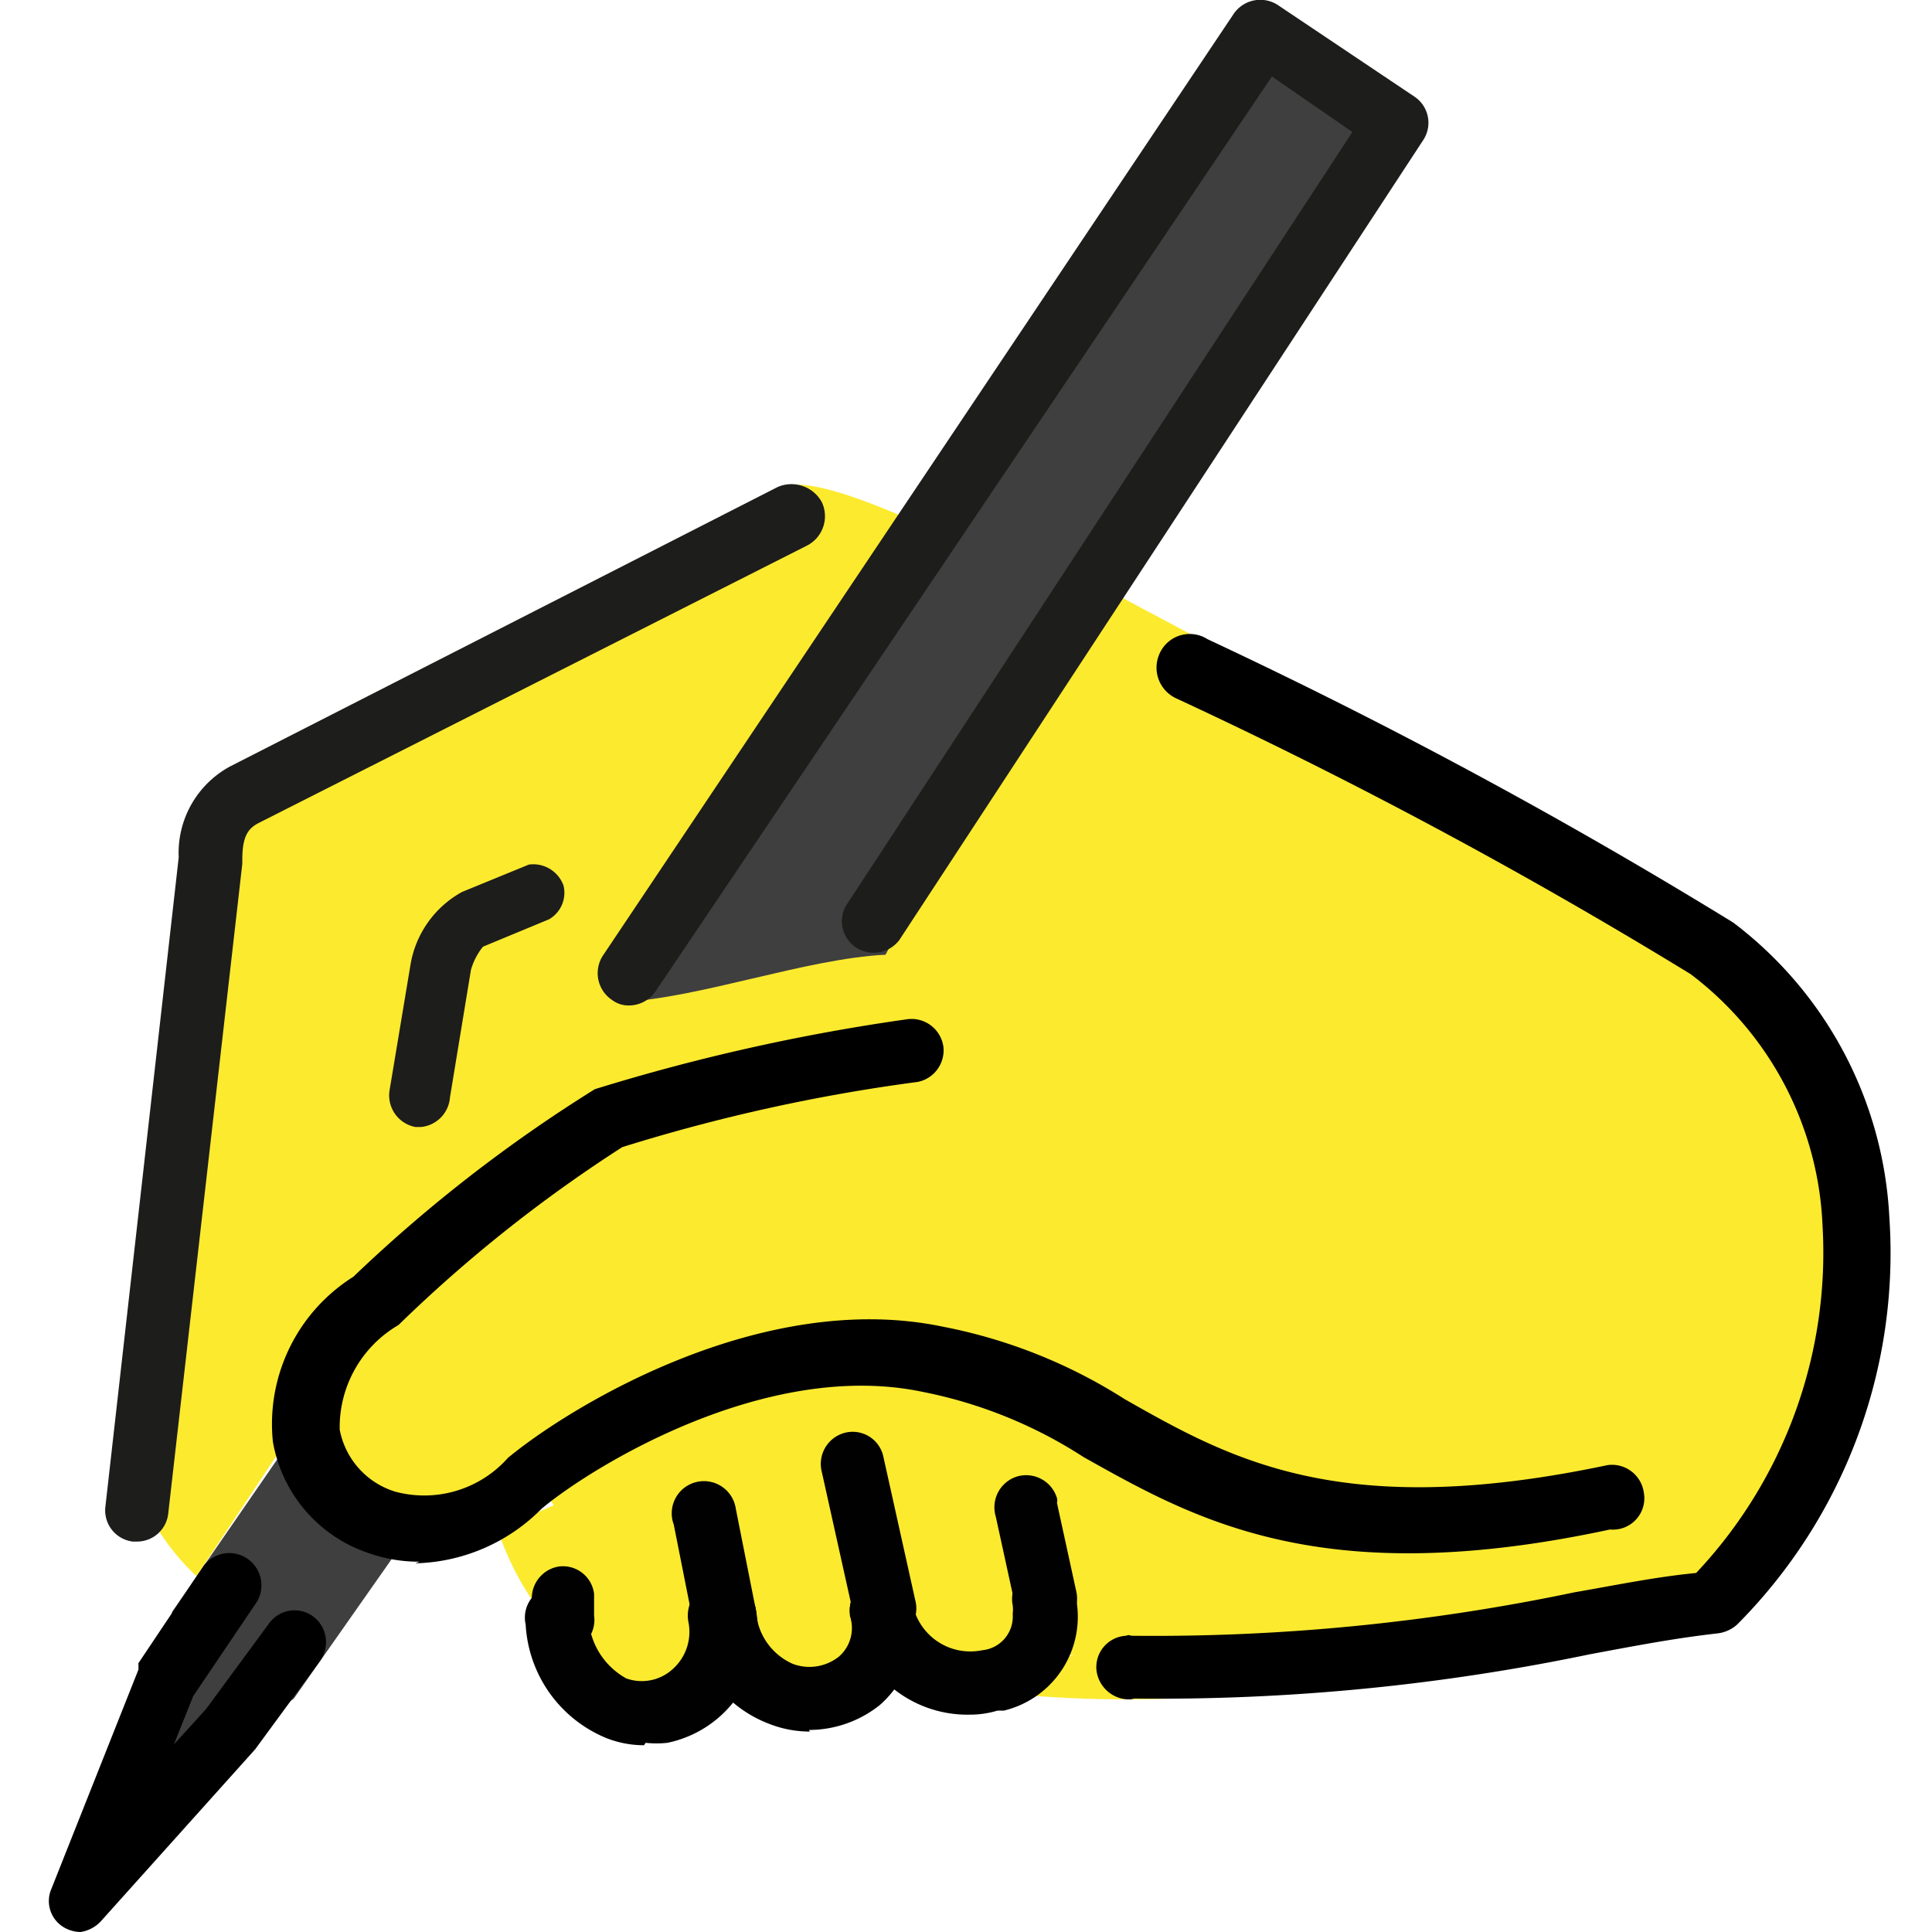
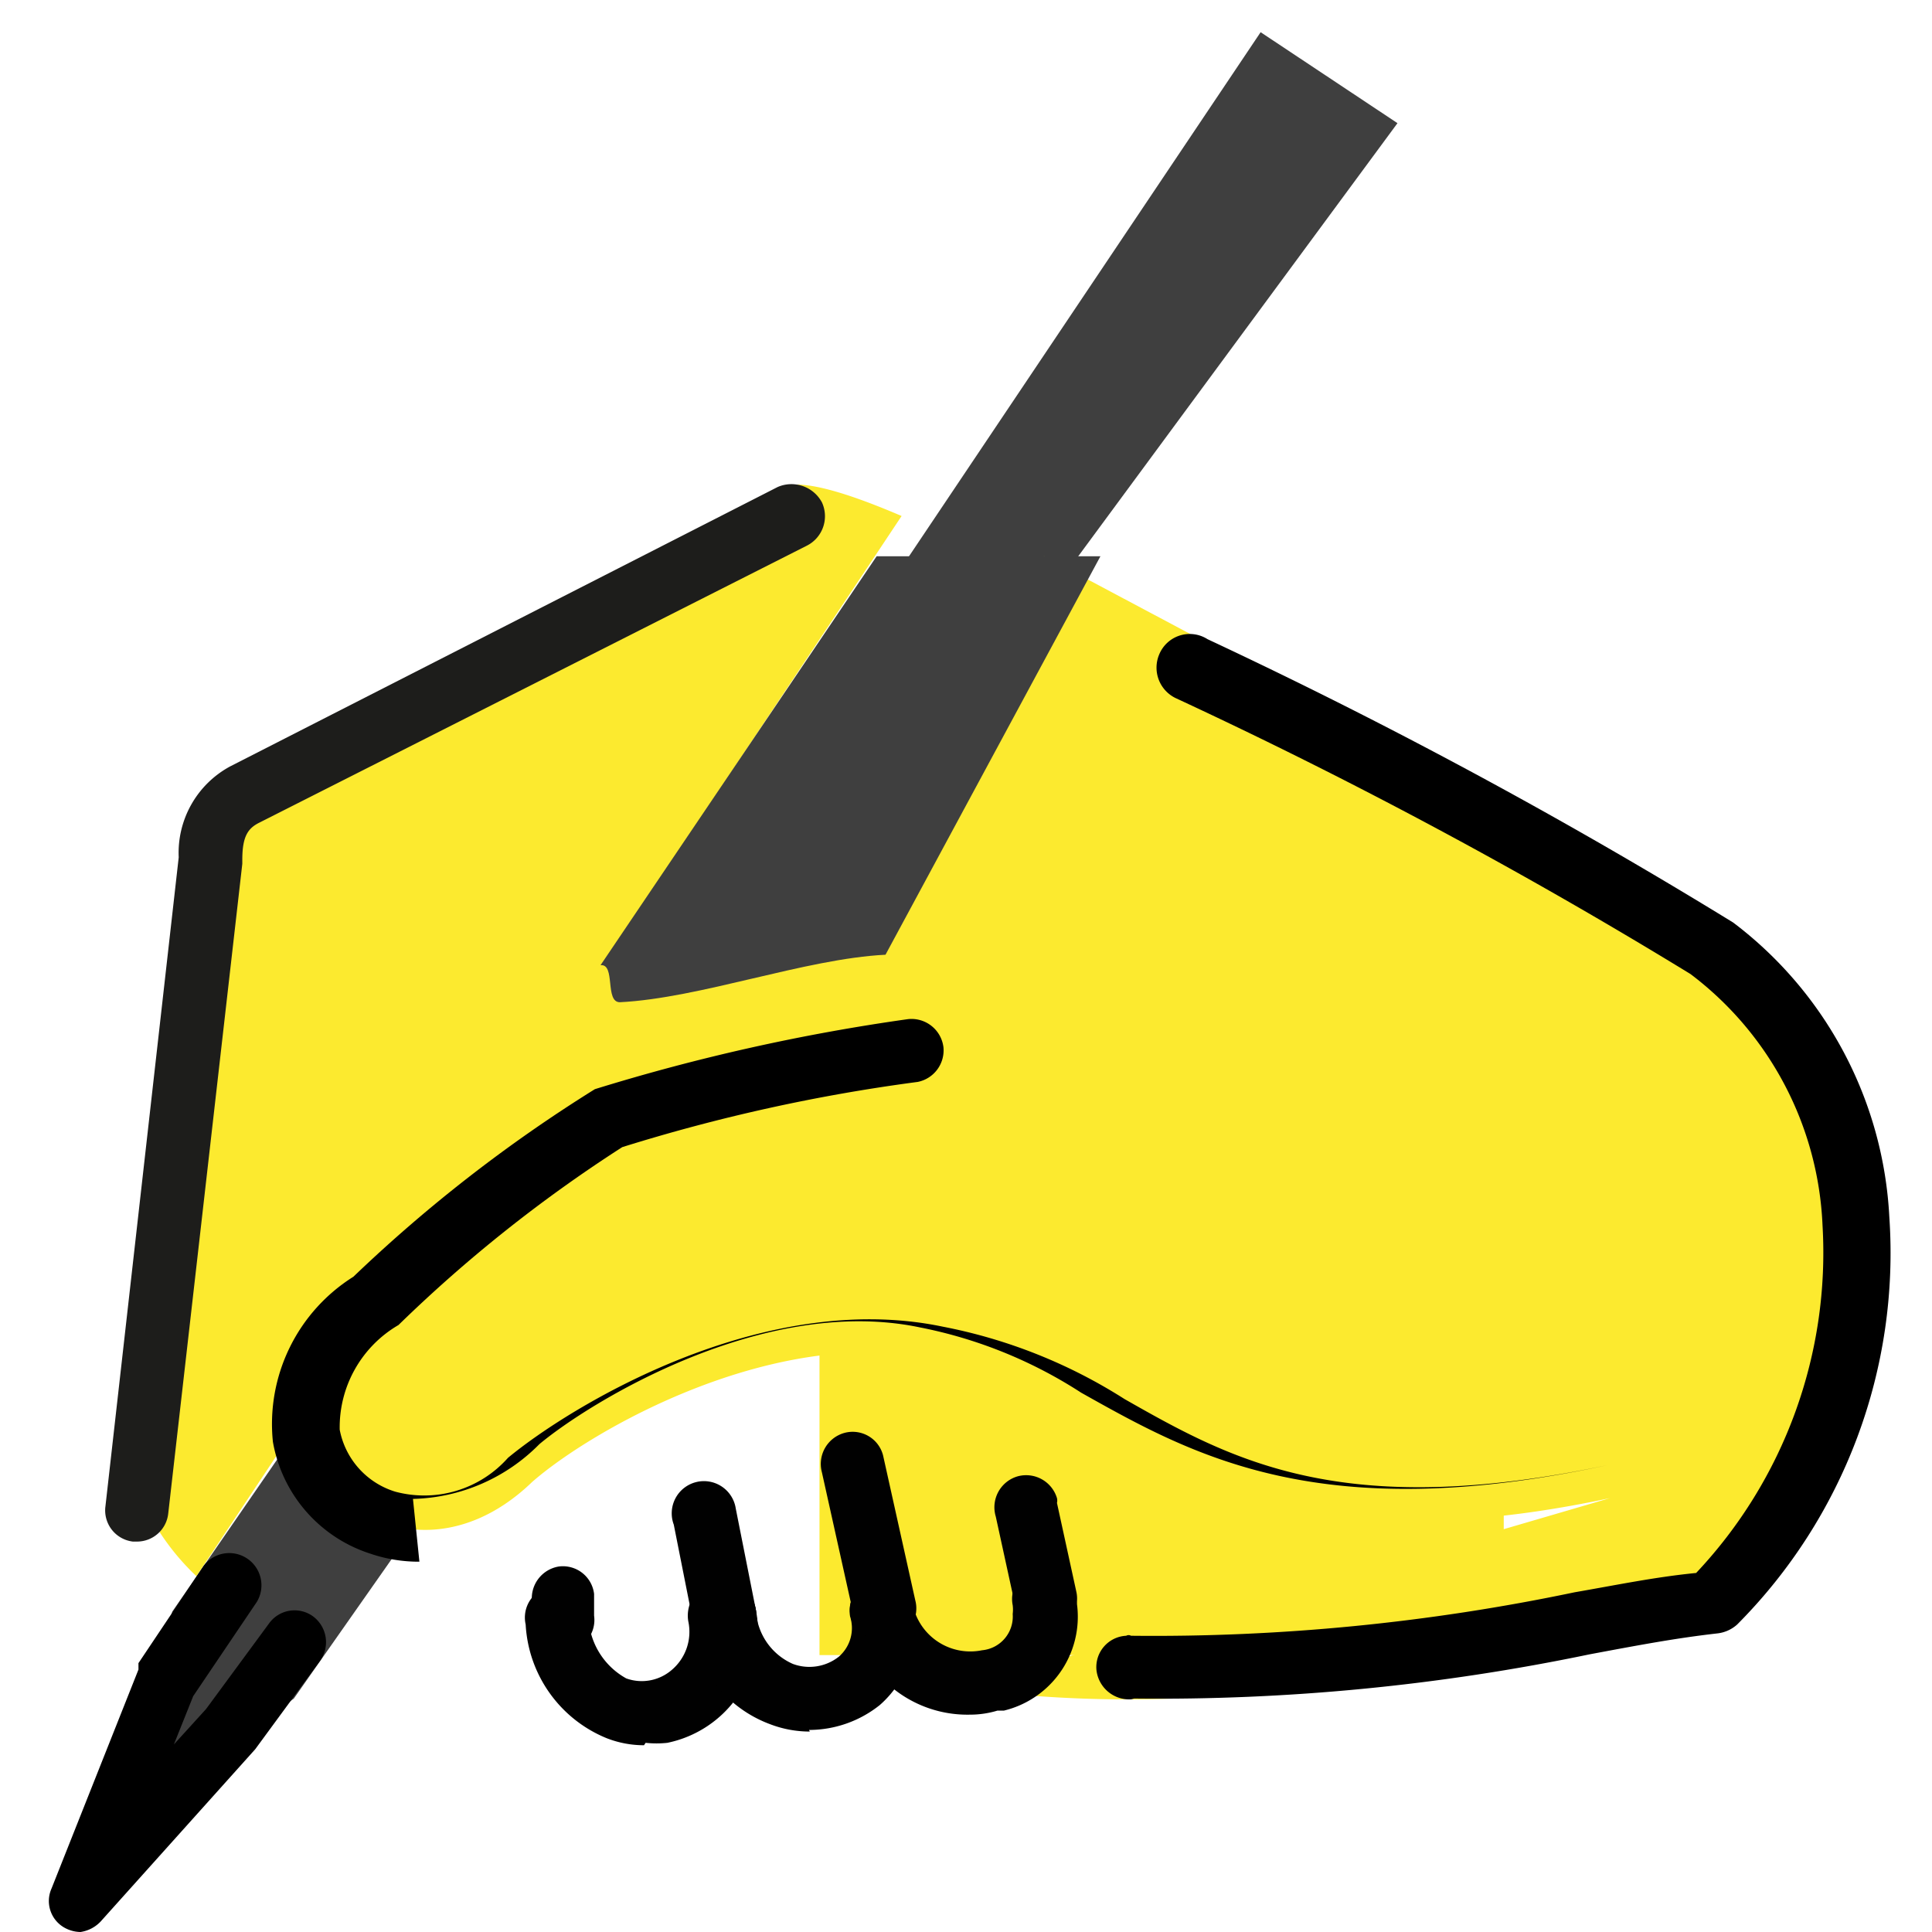
<svg xmlns="http://www.w3.org/2000/svg" id="prefix__Layer_1" data-name="Layer 1" width="24" height="24">
  <defs>
    <style>.prefix__cls-1{fill:#fcea2f}.prefix__cls-2{fill:#3f3f3f}.prefix__cls-3{fill:none}.prefix__cls-4{fill:#1d1d1b}.prefix__cls-5{fill:#010101}</style>
  </defs>
  <g id="prefix__aa8a9a13-c46a-42e8-ae81-334191e1b044">
    <g id="prefix__afb8aed9-953b-4482-ba5c-bc3c0d06f444">
      <path class="prefix__cls-1" d="M2.44 19.58A3 3 0 011.56 18l1.06-7.31A.82.82 0 013 9.87l6.51-3.28c.21-.1-.48-1.11 1.69-.18" />
-       <path class="prefix__cls-1" d="M5.62 14l.26-1.57a.91.91 0 01.4-.59l.83-.34" />
      <path class="prefix__cls-2" d="M7.81 12.1L15.66.4l1.7 1.13-7.15 9.7M4.99 19.19L3.65 21.1l-2.3 1.71.79-2.79 1.51-2.19" />
-       <path class="prefix__cls-1" d="M6.18 19c.94 2.78 4.31 2.66 2-.86M6.76 18.5c1.94 3.39 6.17 3.45 2.5-1.7M8.62 17.43c5.27 7 5.58 1.74 2-.52" />
-       <path class="prefix__cls-3" d="M10.18 19.9l-1.15-1.42M13 19.71l-1.49-1.56" />
      <path class="prefix__cls-1" d="M20 18.61c-5.16 1.1-5.92-1.36-8.39-1.73-2-.42-4.27.89-5 1.53-1.76 1.7-4.06-.62-1.88-2.25l2.79-2.66 3.27-1.56 3.09-4.12 7.38 4a5.72 5.72 0 010 8.1c-1.79.19-5 1.64-9.33 1.05" />
      <path class="prefix__cls-1" d="M12.58 14.9H4.03l8.94-7.99L15.02 8l-2.44 6.9zM10.18 16.1h8.5v4.46h-8.5z" />
      <path class="prefix__cls-2" d="M11 11.86c-1 .05-2.3.54-3.3.59-.19 0-.05-.48-.24-.46l3.43-5.08h2.78z" />
      <path class="prefix__cls-4" d="M1.7 19.15h-.05a.39.39 0 01-.34-.44l.91-8.06a1.22 1.22 0 01.64-1.13l6.8-3.47a.43.43 0 01.55.19.41.41 0 01-.19.54l-6.8 3.44c-.14.07-.21.17-.21.46v.05l-.92 8.07a.39.39 0 01-.39.35z" />
-       <path class="prefix__cls-4" d="M5.23 14h-.07a.4.4 0 01-.32-.46l.26-1.56a1.27 1.27 0 01.64-.9l.83-.34A.4.4 0 017 11a.38.38 0 01-.18.42l-.82.34a.8.8 0 00-.15.29l-.26 1.58a.4.4 0 01-.36.37zM7.82 12.49a.34.34 0 01-.22-.07.4.4 0 01-.11-.55L15.32.18a.4.4 0 01.55-.12l1.7 1.14a.39.39 0 01.11.54l-6.51 9.94a.4.4 0 01-.55.08.39.39 0 01-.11-.51l6.29-9.61-1-.69-7.66 11.37a.4.4 0 01-.32.17z" />
      <path d="M1 24a.42.42 0 01-.21-.06.38.38 0 01-.15-.48l1.08-2.72v-.08l.81-1.21a.4.4 0 01.66.45l-.79 1.17-.24.6.4-.44.78-1.06a.39.39 0 01.55-.09.4.4 0 01.08.56l-.8 1.09-1.92 2.14A.43.43 0 011 24zM21.26 19.9zm-7.21 1.21a.41.41 0 01-.43-.37.39.39 0 01.37-.42.06.06 0 01.06 0 25.49 25.49 0 005.51-.54c.52-.09 1-.19 1.51-.24a5.8 5.8 0 001.57-4.32A4.13 4.13 0 0021 12.1a63.26 63.26 0 00-6.4-3.43.42.42 0 01-.2-.54.41.41 0 01.6-.19 65.51 65.51 0 016.53 3.52 4.9 4.9 0 011.94 3.66 6.54 6.54 0 01-1.89 5.06.44.44 0 01-.24.11c-.53.06-1 .15-1.59.26a26.24 26.24 0 01-5.66.55z" />
      <path class="prefix__cls-5" d="M8 21.68a1.27 1.27 0 01-.47-.09 1.62 1.62 0 01-1-1.41.39.39 0 01.31-.47.4.4 0 01.47.3v.06a.91.91 0 00.47.78.57.57 0 00.57-.11.62.62 0 00.2-.6.4.4 0 01.84-.14 1.41 1.41 0 01-1.1 1.65 1.24 1.24 0 01-.27 0z" />
      <path class="prefix__cls-5" d="M10.06 21.51a1.37 1.37 0 01-.49-.09 1.54 1.54 0 01-1-1.29.4.4 0 01.82-.13.77.77 0 00.46.67.59.59 0 00.57-.09.47.47 0 00.14-.5.4.4 0 01.31-.46.39.39 0 01.46.3 1.28 1.28 0 01-.4 1.26 1.41 1.41 0 01-.88.31z" />
      <path class="prefix__cls-5" d="M12.05 21.3a1.47 1.47 0 01-1.48-1.21.37.37 0 01.3-.46.41.41 0 01.47.31.73.73 0 00.86.56.42.42 0 00.38-.45.43.43 0 000-.11.39.39 0 01.31-.46.38.38 0 01.46.3 1.2 1.2 0 01-.88 1.47h-.08a1.17 1.17 0 01-.34.05z" />
      <path class="prefix__cls-5" d="M13 20.25a.4.4 0 01-.39-.31l-.24-1.1a.4.4 0 01.27-.5.4.4 0 01.49.27.13.13 0 010 .06l.24 1.1a.39.39 0 01-.3.47zM11 20.41a.4.4 0 01-.39-.32l-.4-1.8a.4.4 0 01.28-.49.39.39 0 01.48.28l.4 1.8a.39.39 0 01-.29.48H11zM9 20.47a.41.41 0 01-.39-.32l-.24-1.21a.4.4 0 11.77-.2L9.39 20a.41.41 0 01-.31.47zM7 20.52a.41.41 0 01-.39-.34v-.27a.4.4 0 01.33-.45.39.39 0 01.44.34v.27a.39.39 0 01-.33.44H7z" />
-       <path d="M5.21 19.4a1.86 1.86 0 01-.61-.1 1.78 1.78 0 01-1.21-1.39 2.16 2.16 0 011-2.05 18.34 18.34 0 013-2.33 24.82 24.82 0 013.89-.87.4.4 0 01.44.35.4.4 0 01-.32.43 21.86 21.86 0 00-3.67.81 17.63 17.63 0 00-2.78 2.21 1.47 1.47 0 00-.73 1.3 1 1 0 00.69.77 1.39 1.39 0 001.4-.42c.76-.63 3.15-2.1 5.4-1.63a6.49 6.49 0 012.26.9c1.32.75 2.69 1.52 6 .82a.4.4 0 01.45.34.39.39 0 01-.42.46c-3.58.77-5.15-.12-6.54-.9a5.7 5.7 0 00-2-.81c-1.95-.41-4.12.94-4.73 1.45a2.28 2.28 0 01-1.57.68z" />
+       <path d="M5.21 19.4a1.86 1.86 0 01-.61-.1 1.78 1.78 0 01-1.21-1.39 2.16 2.16 0 011-2.05 18.34 18.34 0 013-2.33 24.82 24.82 0 013.89-.87.4.4 0 01.44.35.4.4 0 01-.32.43 21.86 21.86 0 00-3.67.81 17.63 17.63 0 00-2.78 2.21 1.47 1.47 0 00-.73 1.3 1 1 0 00.69.77 1.39 1.39 0 001.4-.42c.76-.63 3.15-2.1 5.4-1.63a6.49 6.49 0 012.26.9c1.32.75 2.69 1.52 6 .82c-3.58.77-5.15-.12-6.54-.9a5.7 5.7 0 00-2-.81c-1.95-.41-4.12.94-4.73 1.45a2.28 2.28 0 01-1.57.68z" />
    </g>
  </g>
</svg>